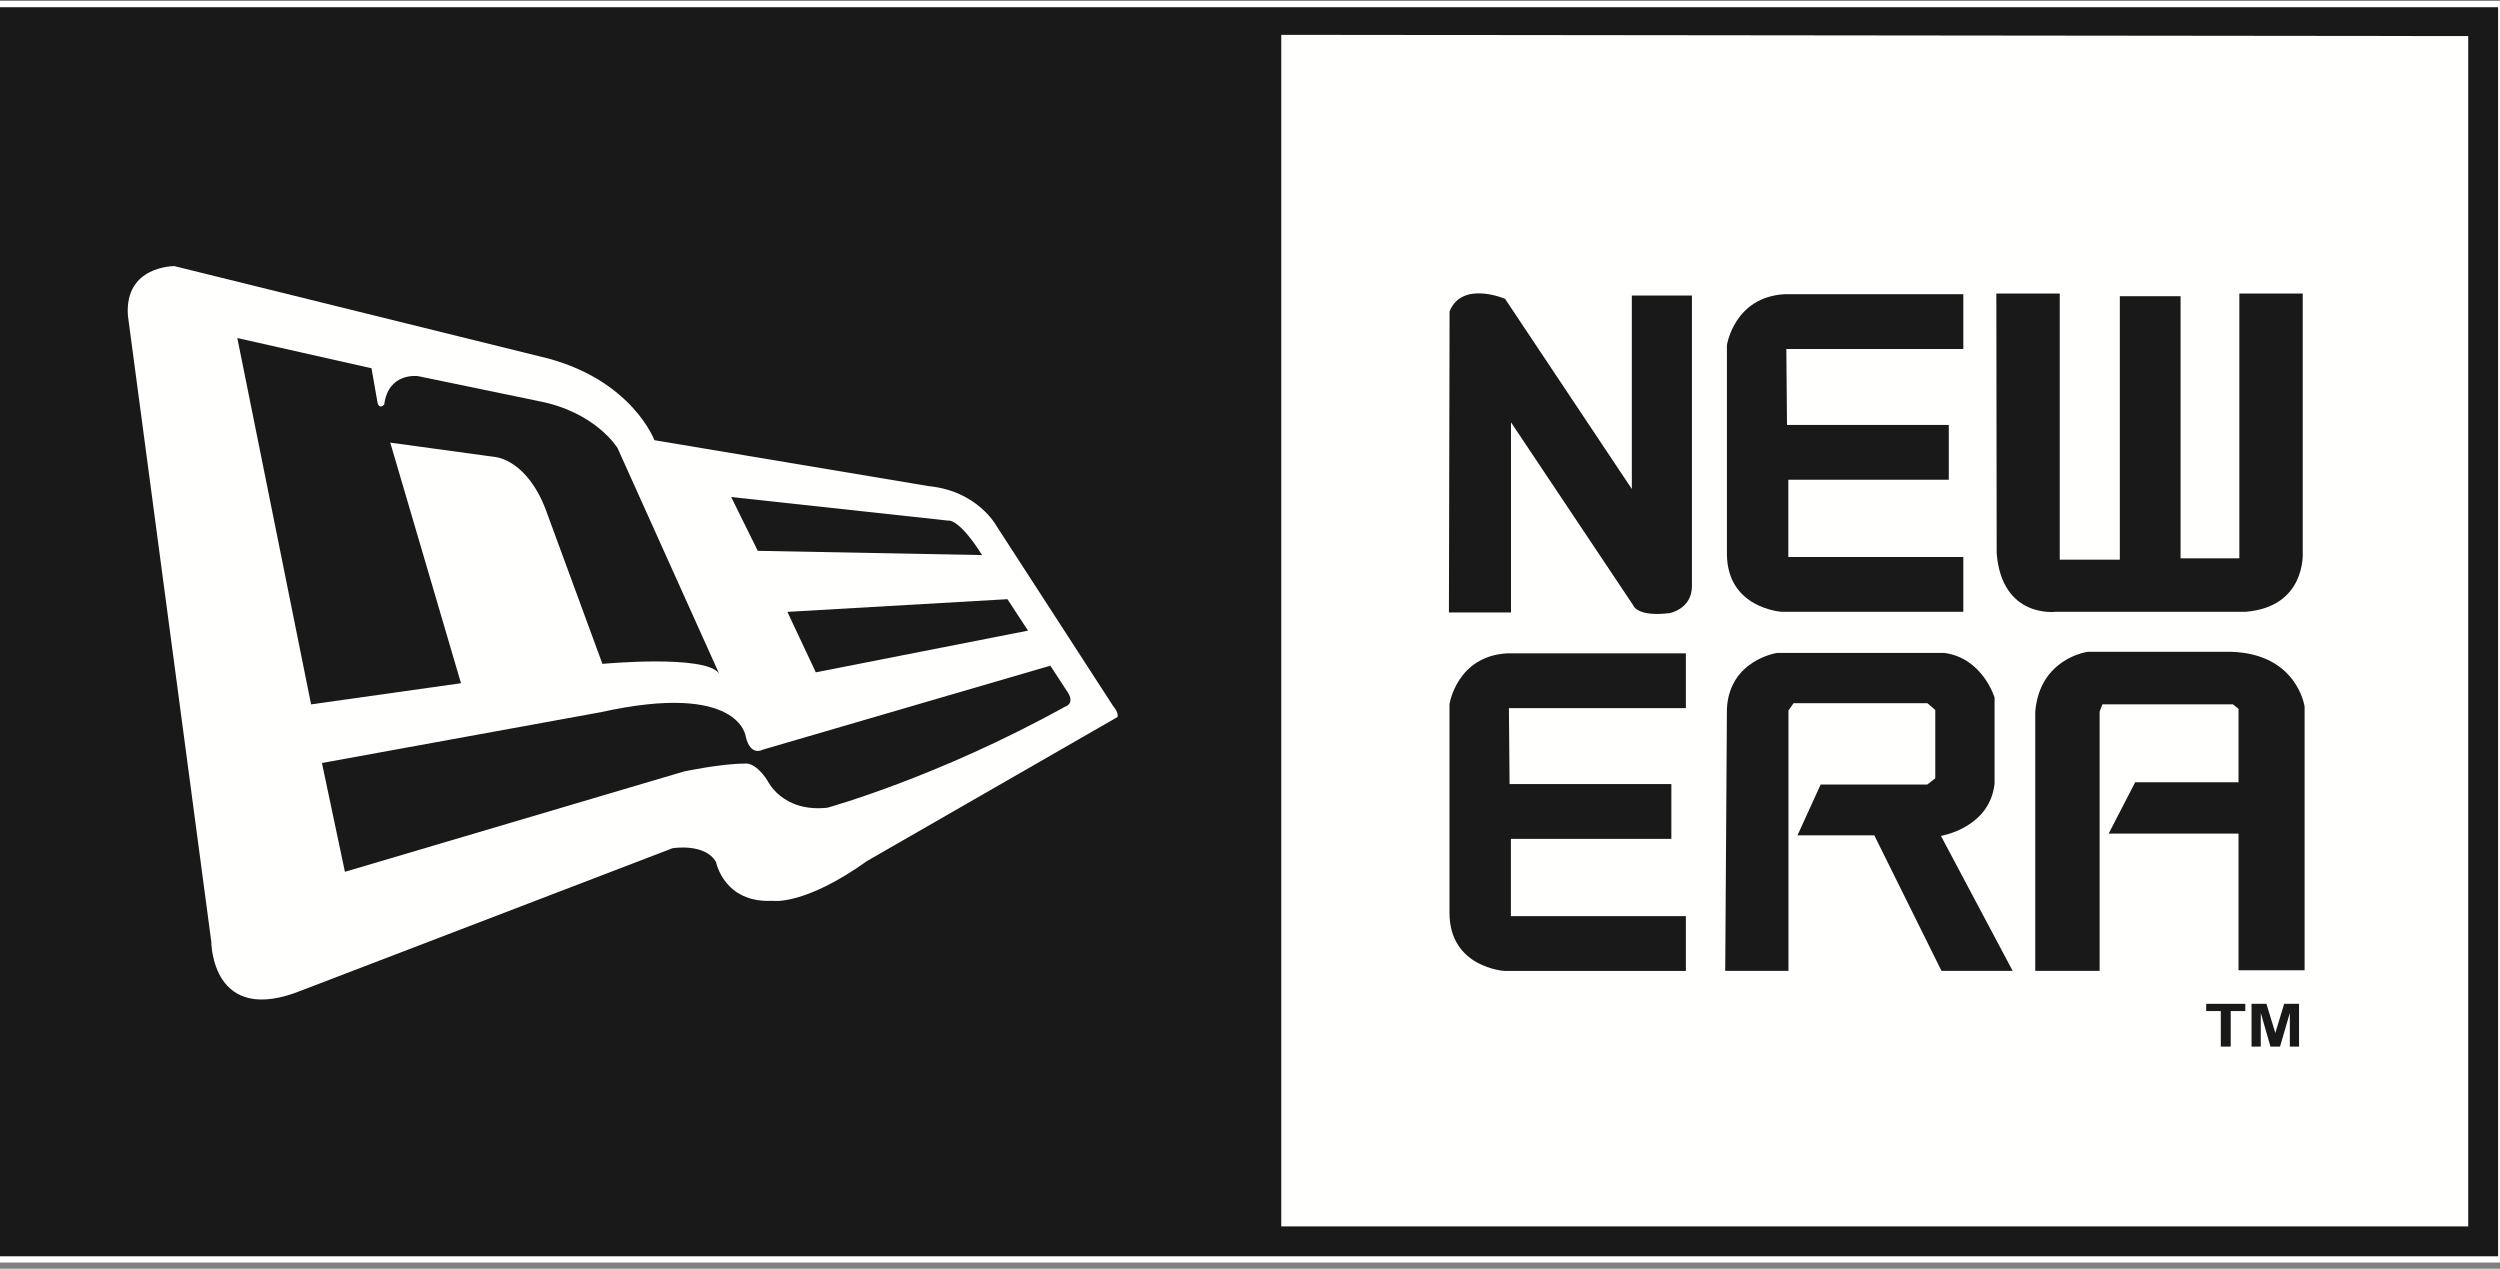
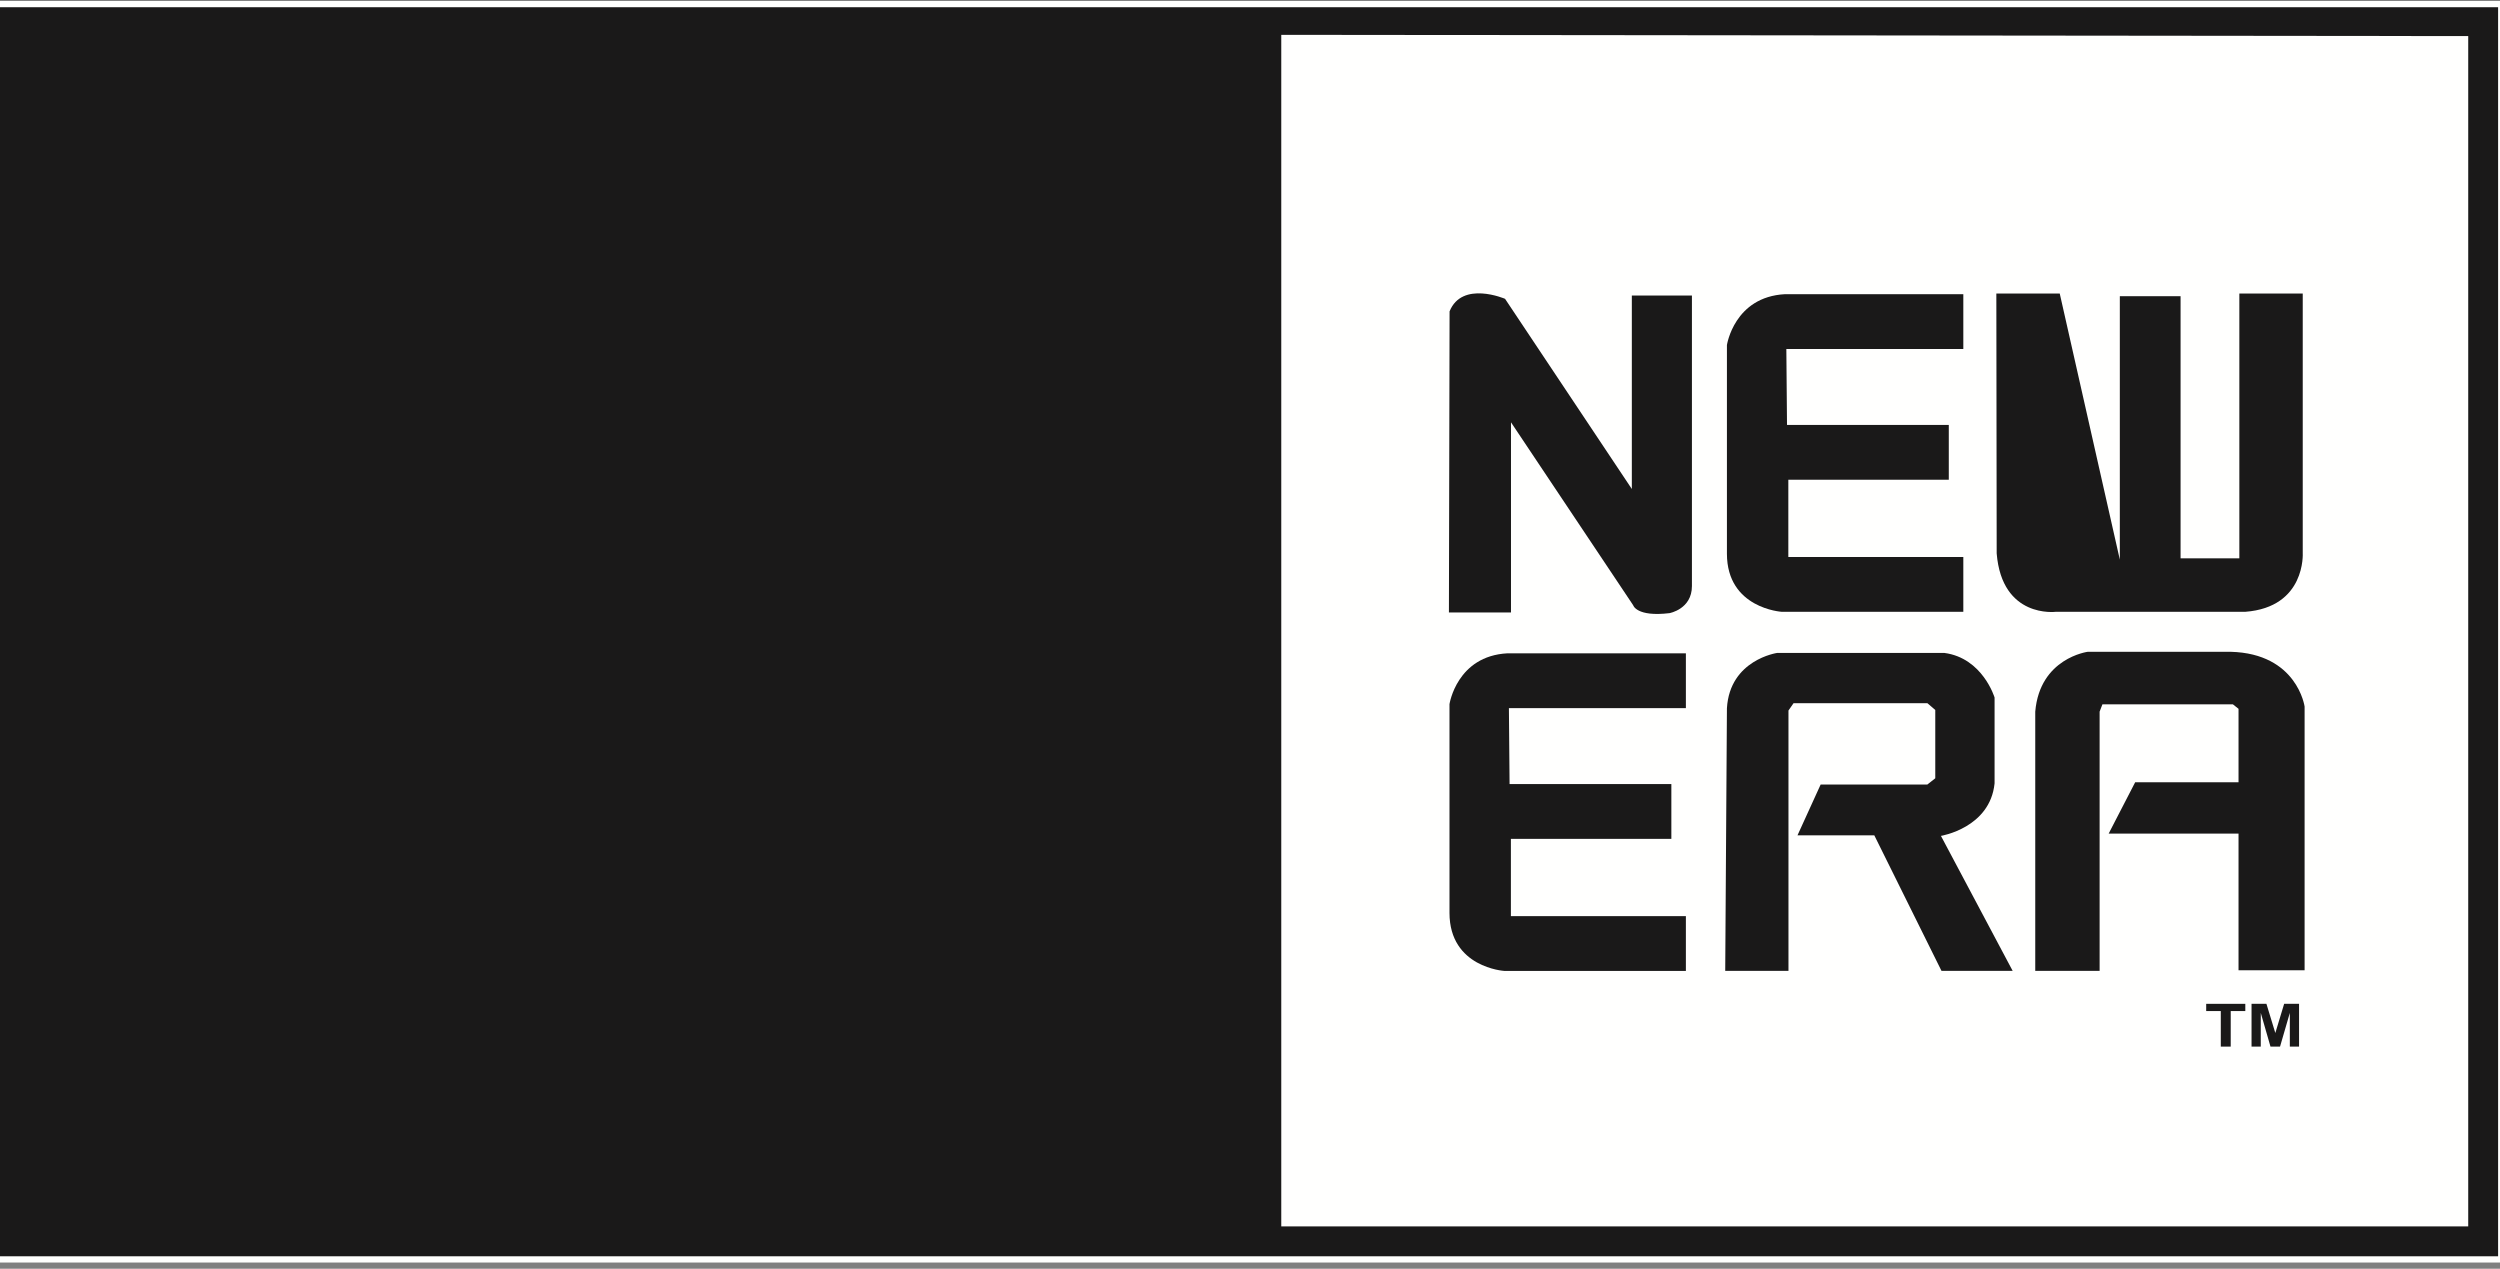
<svg xmlns="http://www.w3.org/2000/svg" width="400px" height="203px" viewBox="0 0 400 203" version="1.1">
  <rect x="0" y="0" width="400" height="203" fill="#808080" stroke="none" />
  <title>New Era</title>
  <g id="New-Era" stroke="none" stroke-width="1" fill="none" fill-rule="evenodd">
    <g id="newera-marcofox" transform="translate(0, -0)">
      <polygon id="Stroke-1" stroke="#FFFFFE" stroke-width="2" points="0 201.005 399.696 201.005 399.696 1.156 0 1.156" />
      <polygon id="Fill-3" fill="#1A1919" points="0 201.005 399.696 201.005 399.696 1.156 0 1.156" />
-       <path d="M33.811,150.706 C33.811,150.706 33.811,164.344 48.32,158.444 L107.608,135.715 C107.608,135.715 112.83,134.844 114.571,137.94 C114.571,137.94 115.827,144.517 123.566,144.129 C123.566,144.129 128.595,145.001 138.75,137.747 L178.792,114.728 C178.792,114.728 179.081,114.149 178.115,112.987 L159.449,84.167 C159.449,84.167 156.45,78.557 148.617,77.785 L104.706,70.432 C104.706,70.432 101.224,61.051 87.781,57.377 L27.914,42.581 C27.914,42.581 19.885,42.482 20.466,50.513 L33.811,150.706" id="Fill-4" fill="#FFFFFE" />
      <polyline id="Fill-5" fill="#FFFFFE" points="394.915 5.775 394.915 196.221 205.003 196.221 205.003 5.574" />
      <path d="M51.51,122.08 L55.186,139.489 L109.445,123.435 C109.445,123.435 115.345,122.177 119.214,122.177 C119.214,122.177 120.762,121.791 122.792,124.886 C122.792,124.886 125.114,130.01 132.368,129.236 C132.368,129.236 149.968,124.402 170.376,113.085 C170.376,113.085 171.924,112.699 170.957,110.957 L168.054,106.509 L122.018,119.954 C122.018,119.954 120.084,121.114 119.311,117.825 C119.311,117.825 118.344,109.025 96.098,113.956 L51.51,122.08" id="Fill-6" fill="#1A1919" />
      <path d="M49.773,112.699 L73.759,109.315 L62.442,70.82 L79.367,73.14 C79.367,73.14 84.396,73.624 87.395,81.749 L96.388,106.219 C96.388,106.219 112.927,104.671 115.053,107.765 L98.806,71.69 C98.806,71.69 95.325,65.887 86.04,64.147 L66.888,60.181 C66.888,60.181 62.149,59.504 61.473,64.726 C61.473,64.726 60.699,65.598 60.408,64.436 L59.441,58.923 L37.972,54.086 L49.773,112.699" id="Fill-7" fill="#1A1919" />
      <path d="M121.242,88.133 L116.987,79.524 L151.713,83.298 C151.713,83.298 153.357,82.816 157.13,88.812 L121.242,88.133" id="Fill-8" fill="#1A1919" />
      <polyline id="Fill-9" fill="#1A1919" points="125.982 97.899 161.188 95.869 164.48 100.901 130.529 107.572 125.982 97.899" />
      <path d="M231.827,97.998 L241.759,97.998 L241.759,67.57 L261.307,96.836 C261.307,96.836 261.833,98.738 267.116,98.103 C267.116,98.103 270.708,97.469 270.708,93.771 L270.708,47.282 L261.093,47.282 L261.093,78.239 L240.808,47.811 C240.808,47.811 233.94,44.852 231.932,49.819 L231.827,97.998" id="Fill-10" fill="#1A1919" />
      <path d="M285.922,67.99 L311.807,67.99 L311.807,76.758 L286.133,76.758 L286.133,89.12 L314.131,89.12 L314.131,97.889 L285.077,97.889 C285.077,97.889 276.308,97.361 276.308,88.593 L276.308,55.206 C276.308,55.206 277.469,47.493 285.604,47.069 L314.131,47.069 L314.131,55.839 L285.815,55.839 L285.922,67.99" id="Fill-11" fill="#1A1919" />
      <path d="M241.532,125.447 L267.417,125.447 L267.417,134.217 L241.743,134.217 L241.743,146.579 L269.741,146.579 L269.741,155.347 L240.687,155.347 C240.687,155.347 231.918,154.818 231.918,146.05 L231.918,112.663 C231.918,112.663 233.079,104.951 241.214,104.529 L269.741,104.529 L269.741,113.298 L241.425,113.298 L241.532,125.447" id="Fill-12" fill="#1A1919" />
-       <path d="M319.415,46.965 L329.558,46.965 L329.558,89.542 L339.172,89.542 L339.172,47.387 L348.892,47.387 L348.892,89.331 L358.295,89.331 L358.295,46.965 L368.438,46.965 L368.438,88.484 C368.438,88.484 368.967,97.148 359.246,97.889 L328.925,97.889 C328.925,97.889 320.314,98.997 319.469,88.539 L319.415,46.965" id="Fill-13" fill="#1A1919" />
+       <path d="M319.415,46.965 L329.558,46.965 L339.172,89.542 L339.172,47.387 L348.892,47.387 L348.892,89.331 L358.295,89.331 L358.295,46.965 L368.438,46.965 L368.438,88.484 C368.438,88.484 368.967,97.148 359.246,97.889 L328.925,97.889 C328.925,97.889 320.314,98.997 319.469,88.539 L319.415,46.965" id="Fill-13" fill="#1A1919" />
      <path d="M276.036,155.335 L286.155,155.335 L286.155,113.684 L286.969,112.509 L308.38,112.509 L309.644,113.594 L309.644,124.525 L308.38,125.52 L291.305,125.52 L287.6,133.65 L299.887,133.65 L310.637,155.335 L322.024,155.335 L310.549,133.741 C310.549,133.741 318.408,132.478 319.132,125.339 L319.132,111.606 C319.132,111.606 317.234,105.282 311.091,104.468 L284.348,104.468 C284.348,104.468 276.76,105.554 276.308,113.323 L276.036,155.335" id="Fill-14" fill="#1A1919" />
      <path d="M325.64,155.335 L335.938,155.335 L335.938,113.863 L336.39,112.689 L357.26,112.689 L358.165,113.411 L358.165,125.158 L341.63,125.158 L337.385,133.379 L358.165,133.379 L358.165,155.244 L368.736,155.244 L368.736,113.051 C368.736,113.051 367.562,104.559 356.901,104.287 L334.042,104.287 C334.042,104.287 326.364,105.282 325.64,113.865 L325.64,155.335" id="Fill-15" fill="#1A1919" />
      <polyline id="Fill-16" fill="#1A1919" points="355.327 167.457 355.327 161.769 352.991 161.769 352.991 160.613 359.25 160.613 359.25 161.769 356.915 161.769 356.915 167.457 355.327 167.457" />
      <polyline id="Fill-17" fill="#1A1919" points="360.247 167.457 360.247 160.613 362.629 160.613 364.052 165.282 365.463 160.613 367.849 160.613 367.849 167.457 366.374 167.457 366.372 162.068 364.806 167.457 363.278 167.457 361.725 162.068 361.723 167.457 360.247 167.457" />
    </g>
  </g>
</svg>